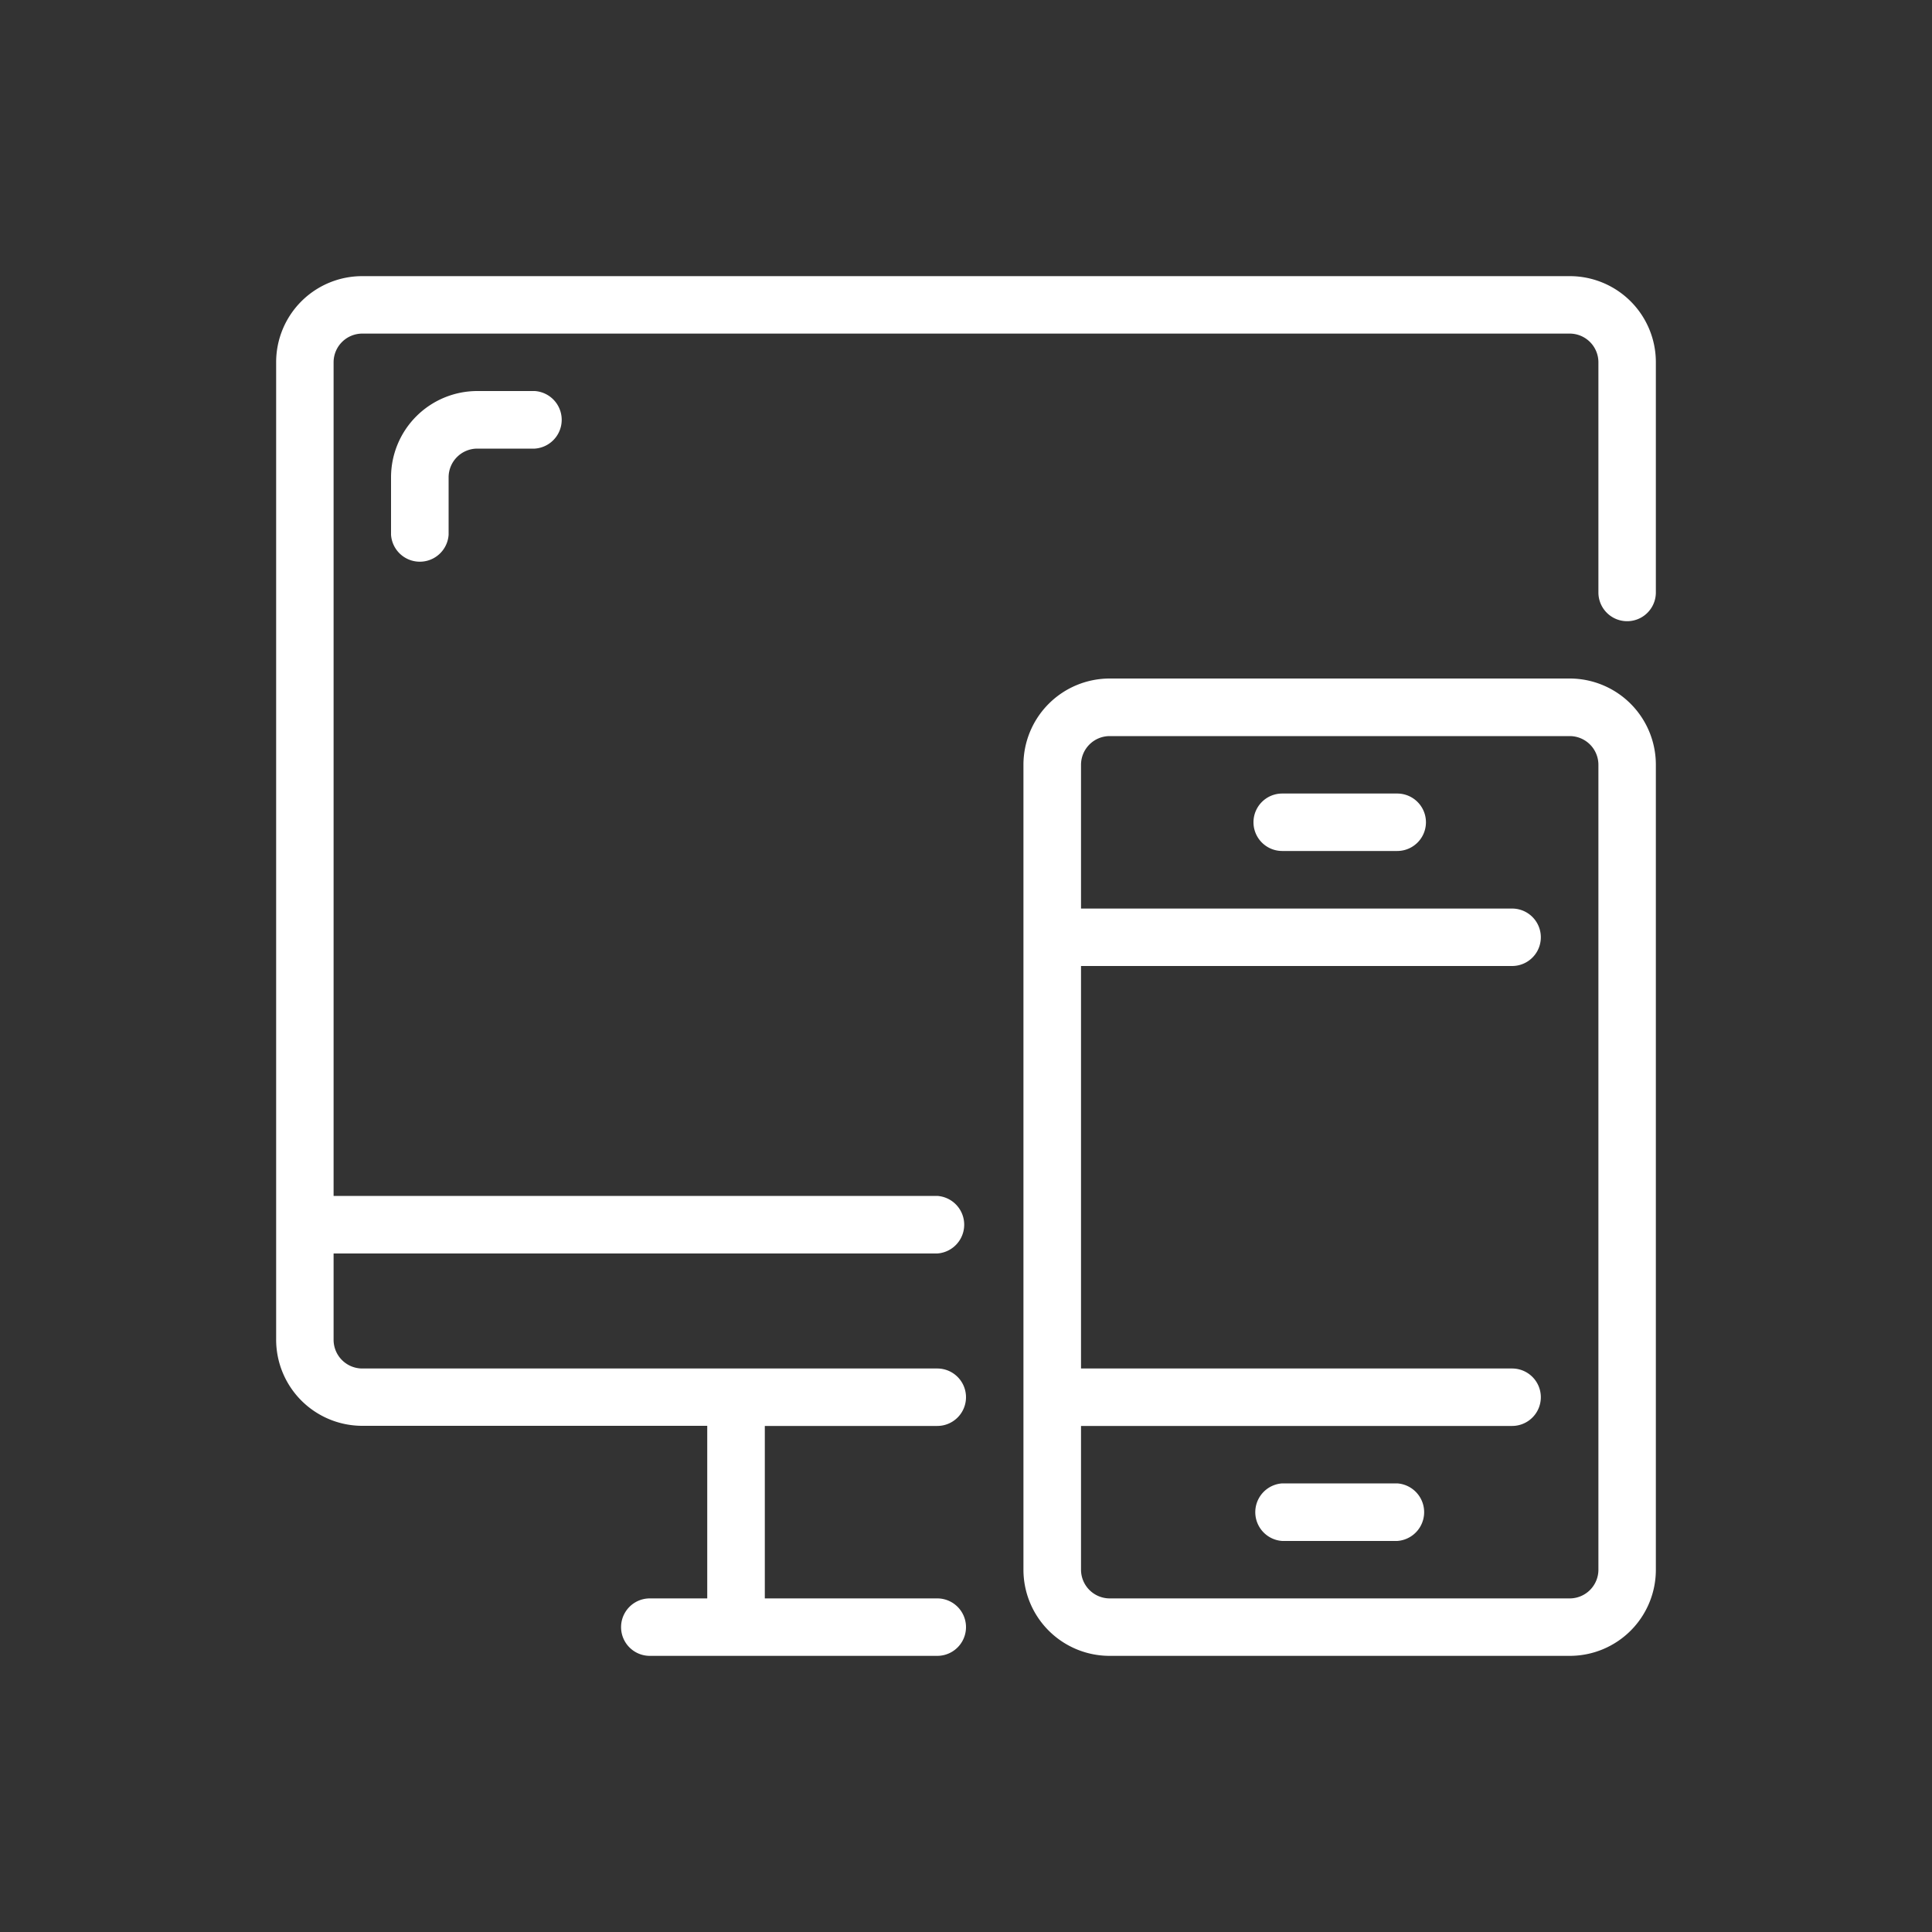
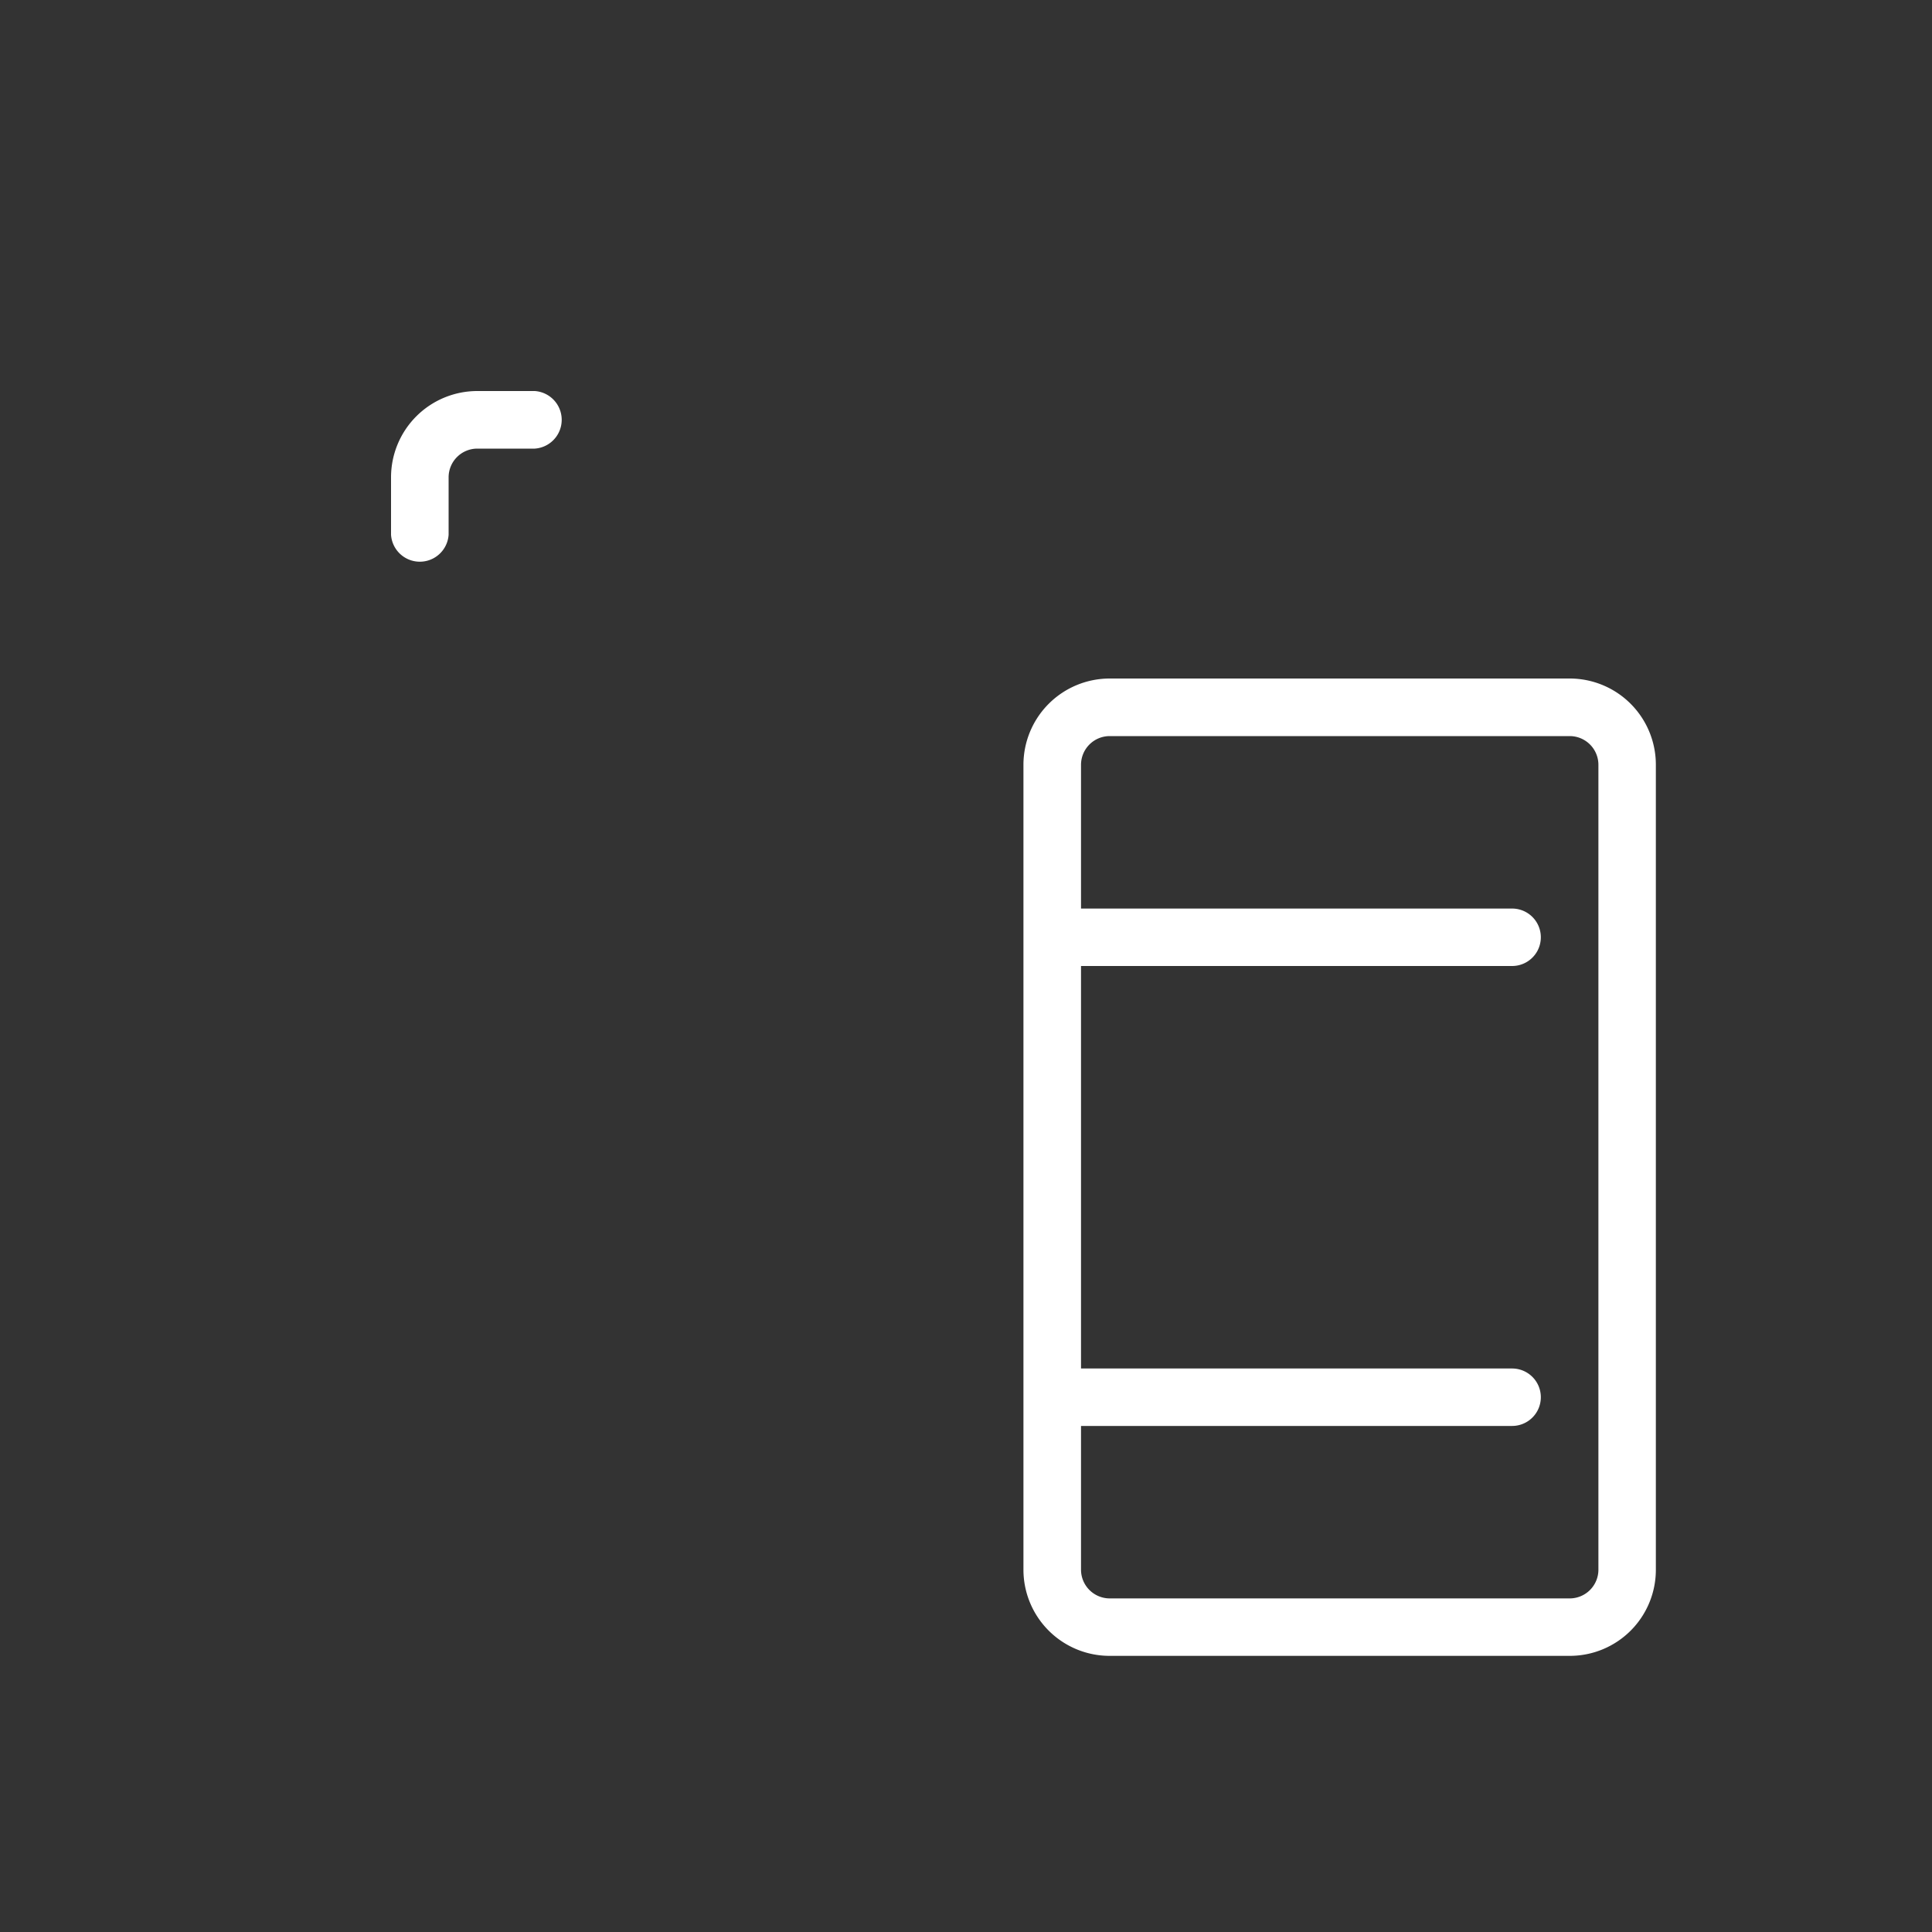
<svg xmlns="http://www.w3.org/2000/svg" viewBox="0 0 150 150">
  <rect x="0" y="0" width="150" height="150" fill="#333333" stroke="none" />
  <defs>
    <style>.cls-1{fill:none;}.cls-2{fill:#fff;}</style>
  </defs>
  <g id="Layer_2" data-name="Layer 2">
    <g id="Layer_1-2" data-name="Layer 1">
      <rect class="cls-1" width="150" height="150" />
-       <path class="cls-2" d="M121.87,21.44H28.13a6.68,6.68,0,0,0-6.69,6.69V104a6.69,6.69,0,0,0,6.69,6.7H54.91V124.1H50.45a2.23,2.23,0,0,0,0,4.46H72.77a2.23,2.23,0,0,0,0-4.46H59.38V110.71H72.77a2.23,2.23,0,0,0,0-4.46H28.13A2.23,2.23,0,0,1,25.9,104V97.32H72.77a2.24,2.24,0,0,0,0-4.47H25.9V28.13a2.23,2.23,0,0,1,2.23-2.23h93.74a2.23,2.23,0,0,1,2.23,2.23V46a2.23,2.23,0,0,0,4.46,0V28.13A6.68,6.68,0,0,0,121.87,21.44Z" />
      <path class="cls-2" d="M121.87,52.68H86.16a6.7,6.7,0,0,0-6.7,6.7v62.49a6.69,6.69,0,0,0,6.7,6.69h35.71a6.68,6.68,0,0,0,6.69-6.69V59.38A6.69,6.69,0,0,0,121.87,52.68Zm2.23,69.19a2.23,2.23,0,0,1-2.23,2.23H86.16a2.23,2.23,0,0,1-2.23-2.23V110.71H117.4a2.23,2.23,0,1,0,0-4.46H83.93V75H117.4a2.23,2.23,0,1,0,0-4.46H83.93V59.38a2.23,2.23,0,0,1,2.23-2.23h35.71a2.23,2.23,0,0,1,2.23,2.23Z" />
-       <path class="cls-2" d="M108.48,115.17H99.55a2.24,2.24,0,0,0,0,4.47h8.93a2.24,2.24,0,0,0,0-4.47Z" />
-       <path class="cls-2" d="M108.48,61.61H99.55a2.23,2.23,0,0,0,0,4.46h8.93a2.23,2.23,0,0,0,0-4.46Z" />
      <path class="cls-2" d="M37.06,30.36a6.7,6.7,0,0,0-6.7,6.7v4.46a2.24,2.24,0,0,0,4.47,0V37.06a2.23,2.23,0,0,1,2.23-2.23h4.46a2.24,2.24,0,0,0,0-4.47Z" />
    </g>
  </g>
</svg>